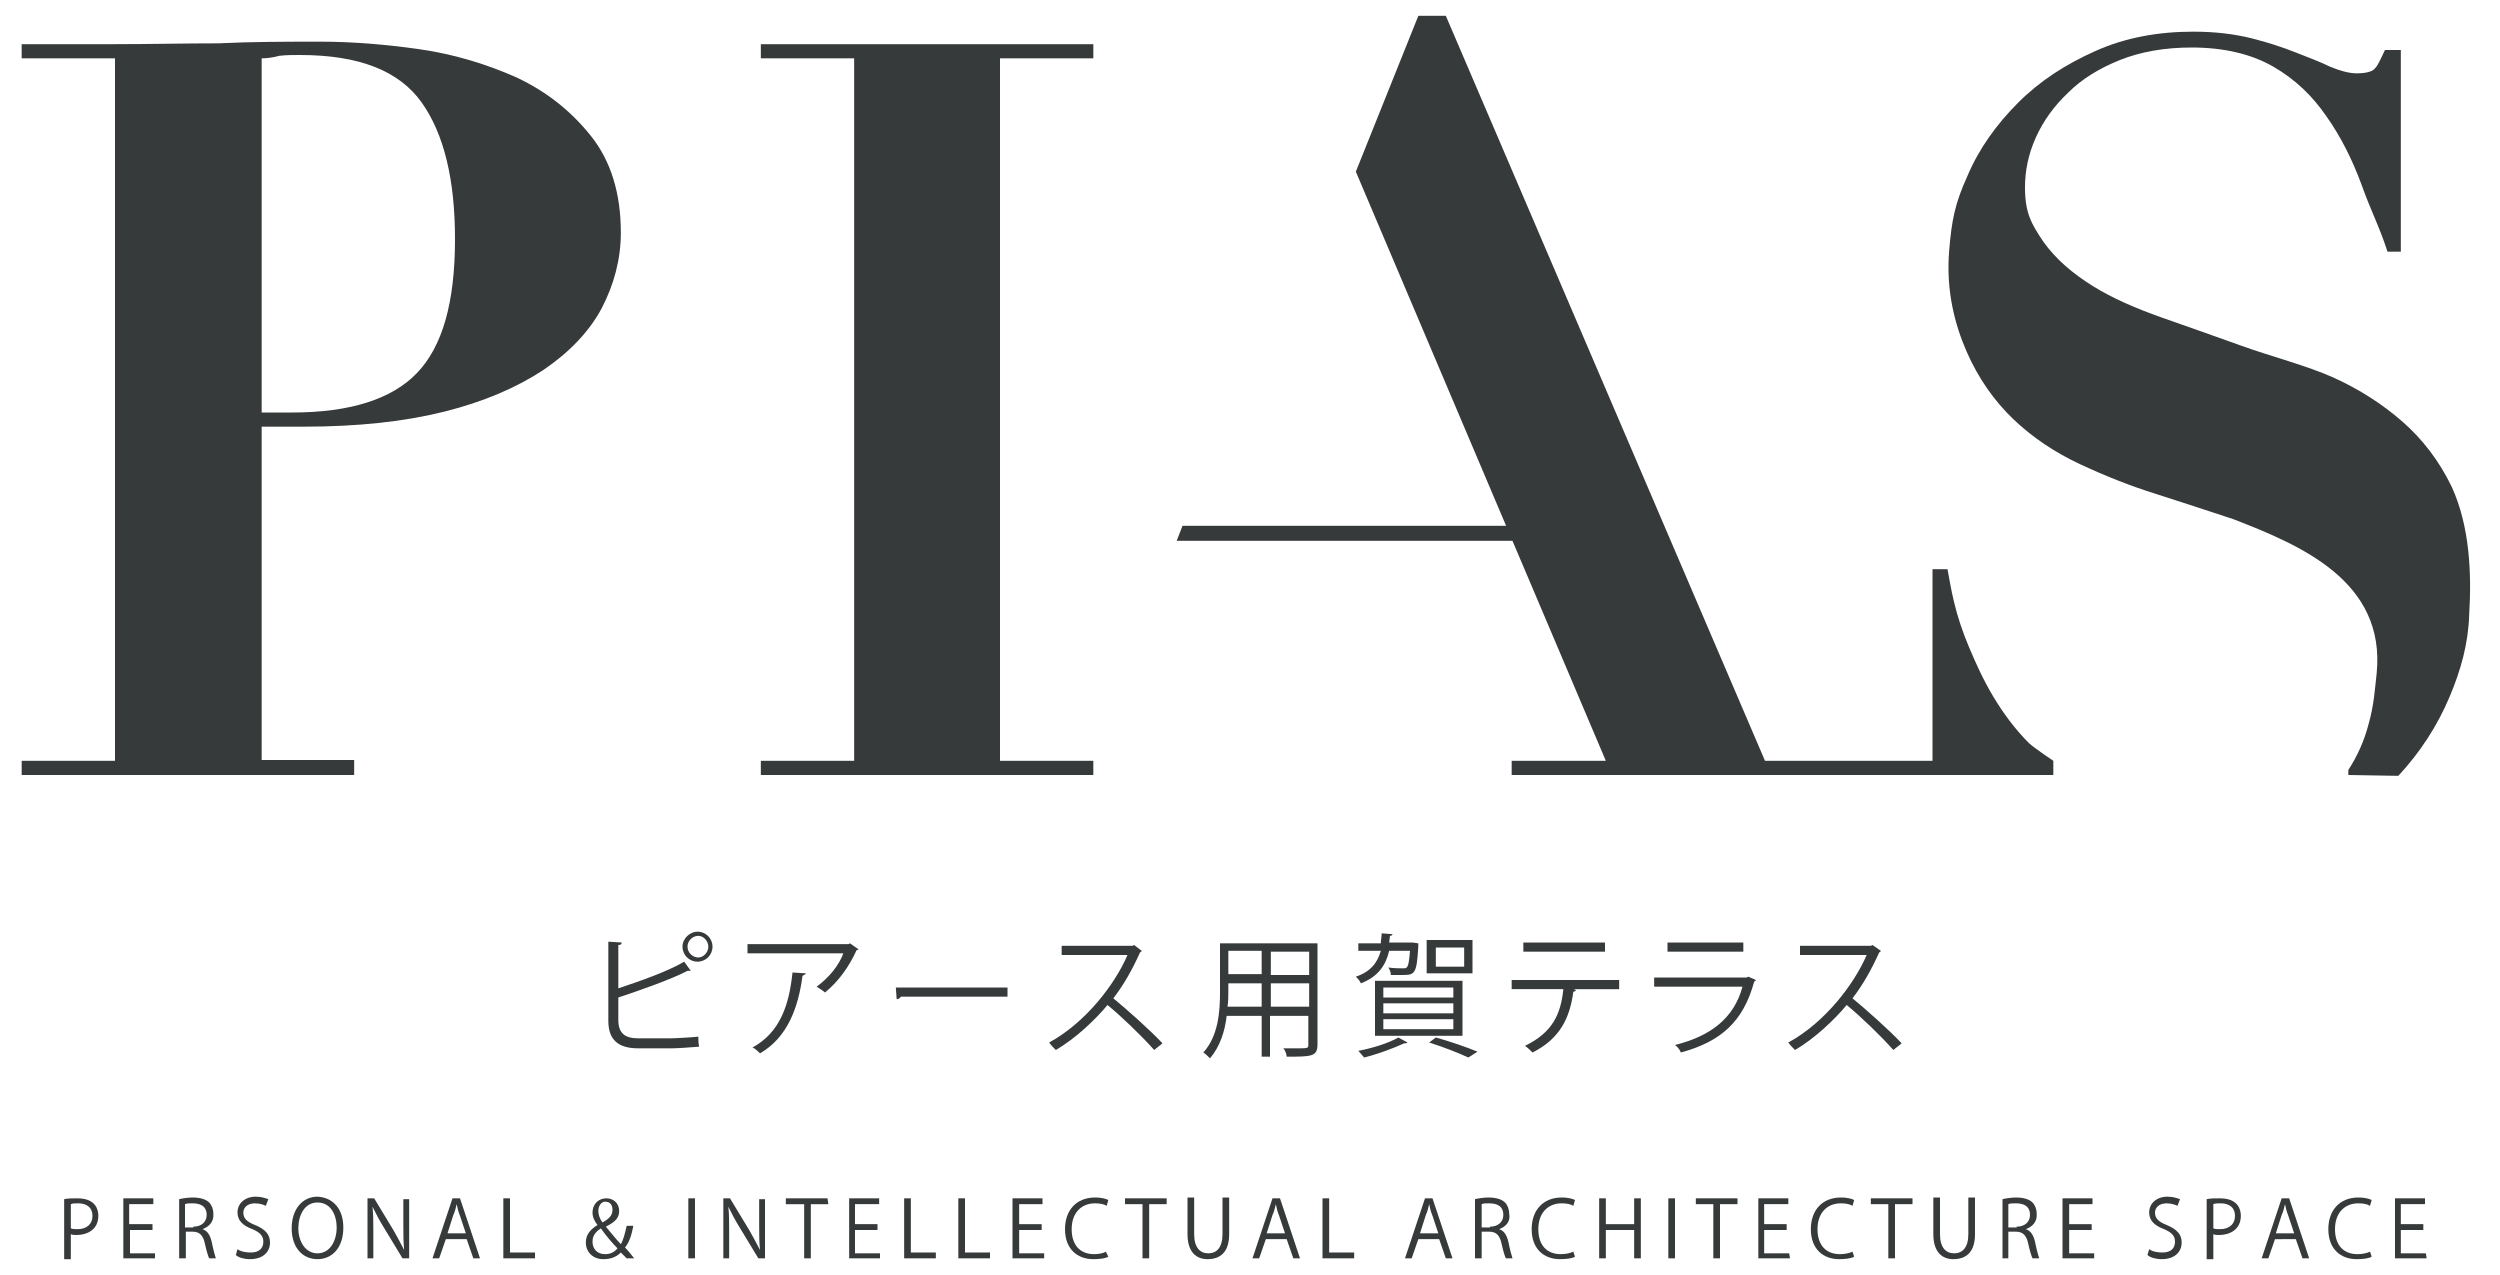
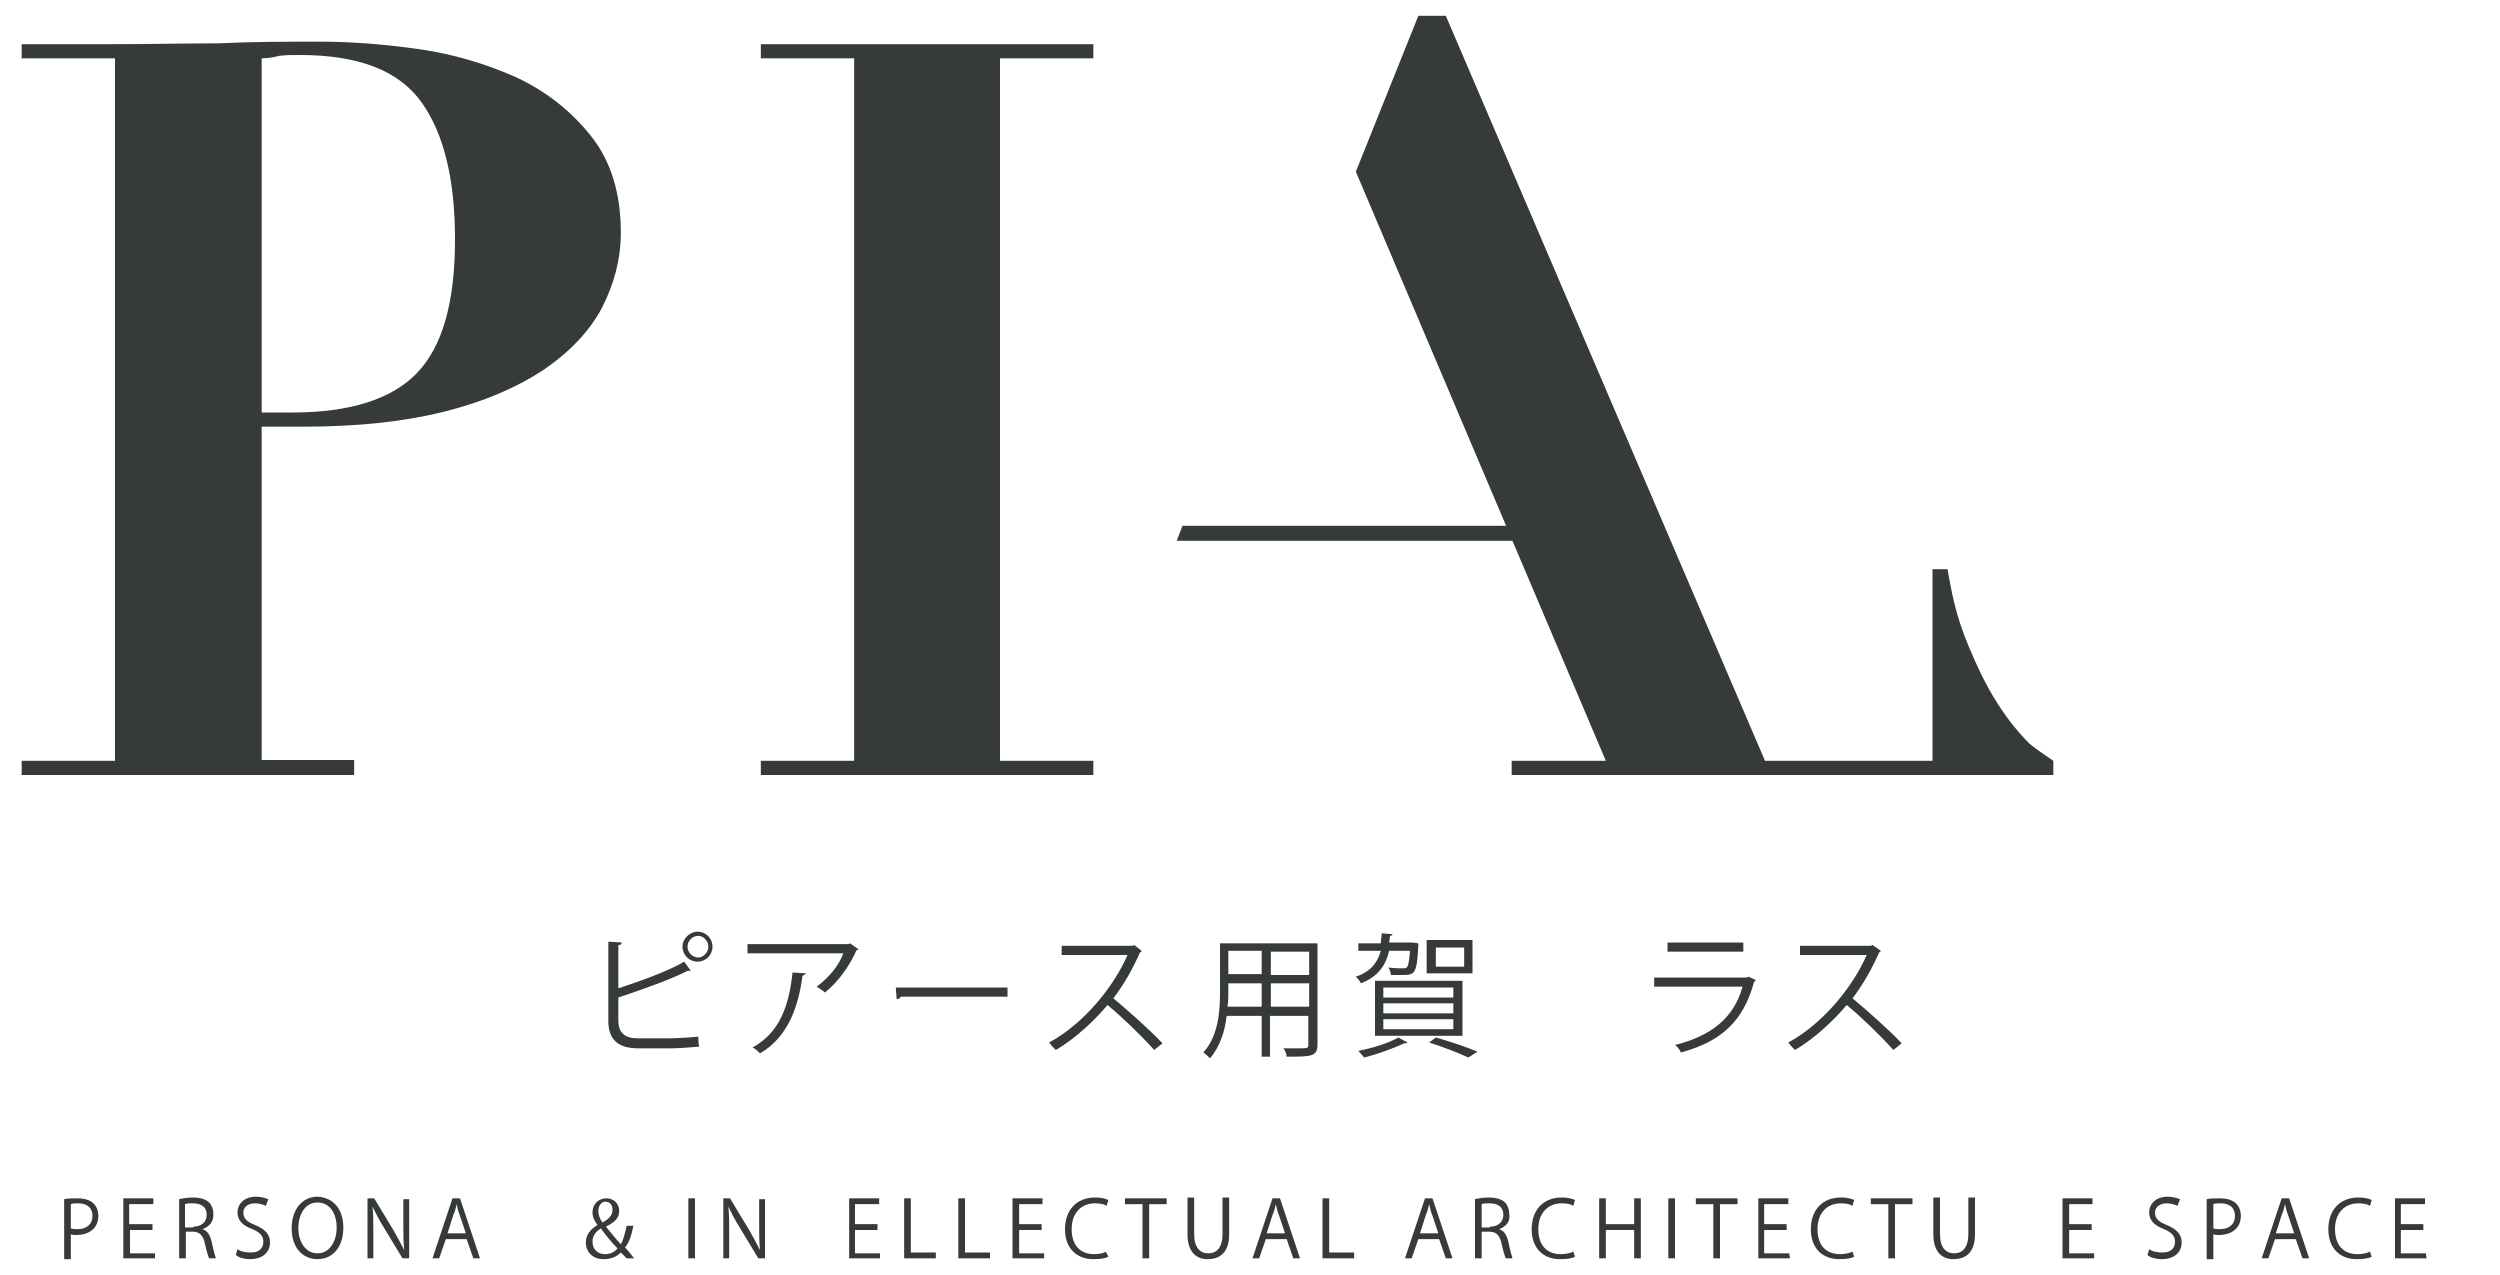
<svg xmlns="http://www.w3.org/2000/svg" version="1.1" id="レイヤー_1" x="0px" y="0px" viewBox="0 0 300 153" style="enable-background:new 0 0 300 153;" xml:space="preserve">
  <style type="text/css">
	.st0{fill:#373A3A;}
</style>
  <g>
    <g>
      <path class="st0" d="M231.9,93V68.3h1.8c0.2,1,0.4,2.4,0.8,4c0.4,1.7,1,3.5,1.8,5.4s1.7,3.9,2.9,5.9s2.6,3.9,4.3,5.6    c0.8,0.7,2.9,2.1,2.9,2.1V93H231.9z" />
-       <path class="st0" d="M281.8,93v-0.6c1.1-1.7,1.9-3.5,2.4-5.4c0.7-2.4,0.8-4.5,1-6.2c1.1-11.1-9.2-15.4-17.2-18.5c-3-1-6.1-2-9.2-3    c-3.2-1-6.2-2.2-9.2-3.6c-3-1.4-5.7-3.2-8-5.4s-4.2-4.9-5.6-8.1c-1.4-3.2-2.5-7.3-2.1-12.1c0.3-3.7,0.7-5.7,2.2-9    c1.4-3.3,3.5-6.2,6.1-8.8s5.7-4.6,9.3-6.2s7.5-2.3,11.7-2.3c2.7,0,5,0.3,7,0.8s3.8,1.1,5.3,1.7s2.9,1.1,4.1,1.7    c1.2,0.5,2.3,0.8,3.2,0.8c1.1,0,1.9-0.2,2.2-0.6c0.4-0.4,0.7-1.2,1.2-2.2h1.9v24.2h-1.6c-1-3.1-2-4.9-3.1-8    c-1.1-3-2.5-5.8-4.2-8.2c-1.7-2.5-3.8-4.5-6.4-6s-5.9-2.3-9.8-2.3c-3.2,0-6.1,0.5-8.6,1.5c-2.5,1-4.6,2.3-6.2,3.9    c-1.7,1.6-3,3.4-3.9,5.4s-1.3,4-1.3,6c0,3.1,0.8,4.4,2.2,6.5c1.5,2.1,3.5,3.8,5.9,5.3s5.2,2.7,8.3,3.8s6.3,2.2,9.6,3.4    c3.3,1.2,7.9,2.4,11,3.8c3.1,1.4,5.9,3.2,8.3,5.3s4.4,4.7,5.9,7.8c2.2,4.8,2.4,10.5,2.1,15.4c-0.1,3.4-1,6.6-2.3,9.7    c-1.5,3.6-3.6,6.8-6.2,9.6L281.8,93z" />
      <path class="st0" d="M42.5,91.3V93H2.6v-1.7h11.2V7H2.6V5.3h11.2c4.1,0,8.3-0.1,12.4-0.1C30.3,5,34.4,5,38.5,5    c3.6,0,7.6,0.3,11.8,0.9S58.4,7.7,62,9.3c3.6,1.7,6.5,4,8.9,7s3.6,6.9,3.6,11.6c0,3.2-0.8,6.2-2.3,9.1c-1.5,2.8-3.9,5.3-7,7.4    c-3.2,2.1-7.1,3.8-11.9,5s-10.4,1.8-16.9,1.8h-5v40h11.1V91.3z M35.1,49.5c6.9,0,11.9-1.6,14.9-4.7c3.1-3.2,4.6-8.5,4.6-16.1    c0-7.1-1.3-12.6-4-16.4S43.1,6.6,36,6.6c-0.9,0-1.7,0-2.5,0.1C32.8,6.9,32,7,31.4,7v42.5H35.1z" />
      <path class="st0" d="M131.2,5.3V7H120v84.3h11.2V93H91.3v-1.7h11.2V7H91.3V5.3H131.2z" />
      <polygon class="st0" points="162.7,20.6 170.2,1.9 173.5,1.9 211.8,91.3 238.9,91.3 238.9,93 181.4,93 181.4,91.3 192.7,91.3       " />
      <polygon class="st0" points="141.9,63.1 141.2,64.9 182.4,64.9 182.4,63.1   " />
    </g>
  </g>
  <g>
    <g>
      <path class="st0" d="M7.7,143.9c0.4-0.1,1-0.1,1.6-0.1c2.3,0,2.5,1.5,2.5,2.1c0,1.7-1.4,2.3-2.6,2.3c-0.3,0-0.5,0-0.7-0.1v3H7.7    V143.9z M8.5,147.4c0.2,0.1,0.5,0.1,0.8,0.1c1.1,0,1.8-0.6,1.8-1.6s-0.7-1.5-1.7-1.5c-0.4,0-0.7,0-0.9,0.1    C8.5,144.5,8.5,147.4,8.5,147.4z" />
      <path class="st0" d="M18.6,151h-3.8v-7.2h3.6v0.7h-2.9v2.4h2.8v0.7h-2.7v2.8h3V151z" />
      <path class="st0" d="M24.3,147.5c0.6,0.2,0.9,0.7,1.1,1.5c0.2,1,0.4,1.7,0.5,2h-0.8c-0.1-0.2-0.3-0.8-0.5-1.7    c-0.2-1-0.6-1.5-1.5-1.5h-0.8v3.2h-0.8v-7.1c0.4-0.1,1.1-0.2,1.6-0.2c0.9,0,1.6,0.2,2,0.6c0.3,0.3,0.5,0.8,0.5,1.3    C25.7,146.6,25.1,147.2,24.3,147.5L24.3,147.5z M23.2,147.2c1,0,1.6-0.6,1.6-1.4c0-1.1-0.8-1.4-1.7-1.4c-0.4,0-0.7,0-0.9,0.1v2.8    h1V147.2z" />
      <path class="st0" d="M31.9,144.7c-0.2-0.1-0.7-0.3-1.3-0.3c-1,0-1.4,0.6-1.4,1.1c0,0.7,0.4,1.1,1.4,1.5c1.2,0.5,1.8,1.1,1.8,2.1    c0,1.1-0.8,2-2.4,2c-0.7,0-1.4-0.2-1.7-0.5l0.2-0.7c0.4,0.3,1,0.4,1.6,0.4c1,0,1.5-0.5,1.5-1.3c0-0.7-0.4-1.1-1.3-1.5    c-1.1-0.4-1.8-1-1.8-2c0-1.1,0.9-1.9,2.2-1.9c0.7,0,1.2,0.2,1.5,0.3L31.9,144.7z" />
      <path class="st0" d="M41.2,147.3c0,2.5-1.4,3.8-3.1,3.8c-1.8,0-3.1-1.4-3.1-3.7s1.3-3.8,3.1-3.8C40,143.7,41.2,145.1,41.2,147.3z     M35.8,147.4c0,1.5,0.8,3,2.3,3s2.3-1.5,2.3-3.1c0-1.5-0.7-3-2.3-3C36.5,144.3,35.8,145.9,35.8,147.4z" />
      <path class="st0" d="M49.1,151h-0.8l-2.3-3.8c-0.5-0.8-0.9-1.6-1.3-2.4l0,0c0.1,0.9,0.1,1.8,0.1,3v3.2h-0.7v-7.2h0.8l2.3,3.8    c0.5,0.9,0.9,1.6,1.3,2.4l0,0c-0.1-1-0.1-1.9-0.1-3v-3.1h0.7V151z" />
      <path class="st0" d="M57.6,151h-0.8l-0.8-2.3h-2.5l-0.8,2.3h-0.8l2.4-7.2h0.9L57.6,151z M55.9,148l-0.7-2.1    c-0.2-0.5-0.3-0.9-0.4-1.4l0,0c-0.1,0.4-0.2,0.9-0.4,1.3l-0.7,2.2H55.9z" />
-       <path class="st0" d="M64.2,151h-3.8v-7.2h0.8v6.5h3V151z" />
      <path class="st0" d="M76,147.1c-0.2,1.1-0.5,2-1,2.6c0.4,0.4,0.7,0.8,1.1,1.3h-0.9c-0.2-0.2-0.4-0.4-0.7-0.7    c-0.6,0.6-1.3,0.8-2.1,0.8c-1.3,0-2.1-0.9-2.1-2c0-1,0.6-1.6,1.4-2.1l0,0c-0.4-0.5-0.6-1-0.6-1.5c0-0.9,0.6-1.7,1.7-1.7    c0.8,0,1.5,0.6,1.5,1.5c0,0.8-0.4,1.3-1.6,1.9l0,0c0.6,0.7,1.3,1.6,1.8,2.1c0.3-0.5,0.5-1.3,0.7-2.2L76,147.1L76,147.1z     M74.1,149.8c-0.5-0.5-1.3-1.4-2-2.4c-0.4,0.3-1,0.7-1,1.6c0,0.9,0.6,1.5,1.5,1.5C73.2,150.5,73.7,150.3,74.1,149.8z M71.8,145.3    c0,0.5,0.2,1,0.5,1.4c0.7-0.4,1.2-0.8,1.2-1.5c0-0.5-0.2-1-0.9-1C72.1,144.2,71.8,144.8,71.8,145.3z" />
      <path class="st0" d="M82.6,143.8h0.8v7.2h-0.8V143.8z" />
      <path class="st0" d="M91.8,151H91l-2.3-3.8c-0.5-0.8-0.9-1.6-1.3-2.4l0,0c0.1,0.9,0.1,1.8,0.1,3v3.2h-0.7v-7.2h0.8l2.3,3.8    c0.5,0.9,0.9,1.6,1.3,2.4l0,0c-0.1-1-0.1-1.9-0.1-3v-3.1h0.7V151z" />
-       <path class="st0" d="M99.4,144.5h-2.1v6.5h-0.8v-6.5h-2.2v-0.7h5L99.4,144.5L99.4,144.5z" />
      <path class="st0" d="M105.7,151h-3.8v-7.2h3.6v0.7h-2.9v2.4h2.7v0.7h-2.7v2.8h3v0.6H105.7z" />
      <path class="st0" d="M112.3,151h-3.8v-7.2h0.8v6.5h3V151z" />
      <path class="st0" d="M118.8,151H115v-7.2h0.8v6.5h3V151z" />
      <path class="st0" d="M125.3,151h-3.8v-7.2h3.6v0.7h-2.8v2.4h2.7v0.7h-2.7v2.8h3V151z" />
      <path class="st0" d="M133,150.8c-0.3,0.2-1,0.3-1.8,0.3c-1.9,0-3.4-1.2-3.4-3.6c0-2.3,1.4-3.8,3.6-3.8c0.9,0,1.4,0.2,1.6,0.3    l-0.2,0.7c-0.3-0.2-0.8-0.3-1.4-0.3c-1.6,0-2.8,1.1-2.8,3.1c0,1.9,1,3,2.7,3c0.5,0,1.1-0.1,1.4-0.3L133,150.8z" />
      <path class="st0" d="M140,144.5h-2.1v6.5h-0.8v-6.5H135v-0.7h5L140,144.5L140,144.5z" />
      <path class="st0" d="M147.5,148.1c0,2.2-1.1,3-2.6,3c-1.3,0-2.4-0.8-2.4-3v-4.4h0.8v4.4c0,1.6,0.7,2.3,1.7,2.3s1.7-0.7,1.7-2.3    v-4.4h0.8V148.1z" />
      <path class="st0" d="M156,151h-0.8l-0.8-2.3h-2.5l-0.8,2.3h-0.8l2.4-7.2h0.9L156,151z M154.2,148l-0.7-2.1    c-0.2-0.5-0.3-0.9-0.4-1.4l0,0c-0.1,0.4-0.2,0.9-0.4,1.3L152,148H154.2z" />
      <path class="st0" d="M162.5,151h-3.8v-7.2h0.8v6.5h3V151z" />
      <path class="st0" d="M174.3,151h-0.8l-0.8-2.3h-2.5l-0.8,2.3h-0.8l2.4-7.2h0.9L174.3,151z M172.6,148l-0.7-2.1    c-0.2-0.5-0.3-0.9-0.4-1.4l0,0c-0.1,0.4-0.2,0.9-0.4,1.3l-0.7,2.2H172.6z" />
      <path class="st0" d="M179.9,147.5c0.6,0.2,0.9,0.7,1.1,1.5c0.2,1,0.4,1.7,0.5,2h-0.8c-0.1-0.2-0.3-0.8-0.5-1.7    c-0.2-1-0.6-1.5-1.5-1.5h-0.9v3.2H177v-7.1c0.4-0.1,1.1-0.2,1.6-0.2c0.9,0,1.6,0.2,2,0.6c0.3,0.3,0.5,0.8,0.5,1.3    C181.3,146.6,180.7,147.2,179.9,147.5L179.9,147.5z M178.8,147.2c1,0,1.6-0.6,1.6-1.4c0-1.1-0.8-1.4-1.7-1.4c-0.4,0-0.7,0-0.9,0.1    v2.8h1V147.2z" />
      <path class="st0" d="M189,150.8c-0.3,0.2-1,0.3-1.8,0.3c-1.9,0-3.4-1.2-3.4-3.6c0-2.3,1.4-3.8,3.6-3.8c0.9,0,1.4,0.2,1.6,0.3    l-0.2,0.7c-0.3-0.2-0.8-0.3-1.4-0.3c-1.6,0-2.8,1.1-2.8,3.1c0,1.9,1,3,2.7,3c0.5,0,1.1-0.1,1.5-0.3L189,150.8z" />
      <path class="st0" d="M196.9,151h-0.8v-3.4h-3.4v3.4h-0.8v-7.2h0.8v3.1h3.4v-3.1h0.8V151z" />
      <path class="st0" d="M200.2,143.8h0.8v7.2h-0.8V143.8z" />
      <path class="st0" d="M208.5,144.5h-2.1v6.5h-0.8v-6.5h-2.1v-0.7h5L208.5,144.5L208.5,144.5z" />
      <path class="st0" d="M214.8,151H211v-7.2h3.6v0.7h-2.9v2.4h2.7v0.7h-2.7v2.8h3L214.8,151L214.8,151z" />
      <path class="st0" d="M222.5,150.8c-0.3,0.2-1,0.3-1.8,0.3c-1.9,0-3.4-1.2-3.4-3.6c0-2.3,1.4-3.8,3.6-3.8c0.9,0,1.4,0.2,1.6,0.3    l-0.2,0.7c-0.3-0.2-0.8-0.3-1.4-0.3c-1.6,0-2.8,1.1-2.8,3.1c0,1.9,1,3,2.7,3c0.5,0,1.1-0.1,1.5-0.3L222.5,150.8z" />
      <path class="st0" d="M229.5,144.5h-2.1v6.5h-0.8v-6.5h-2.1v-0.7h5L229.5,144.5L229.5,144.5z" />
      <path class="st0" d="M237,148.1c0,2.2-1.1,3-2.6,3c-1.3,0-2.4-0.8-2.4-3v-4.4h0.8v4.4c0,1.6,0.7,2.3,1.7,2.3s1.7-0.7,1.7-2.3v-4.4    h0.8V148.1z" />
-       <path class="st0" d="M243.1,147.5c0.6,0.2,0.9,0.7,1.1,1.5c0.2,1,0.4,1.7,0.5,2h-0.8c-0.1-0.2-0.3-0.8-0.5-1.7    c-0.2-1-0.6-1.5-1.5-1.5H241v3.2h-0.7v-7.1c0.4-0.1,1.1-0.2,1.6-0.2c0.9,0,1.6,0.2,2,0.6c0.3,0.3,0.5,0.8,0.5,1.3    C244.5,146.6,243.9,147.2,243.1,147.5L243.1,147.5z M242,147.2c1,0,1.6-0.6,1.6-1.4c0-1.1-0.8-1.4-1.7-1.4c-0.4,0-0.7,0-0.9,0.1    v2.8h1V147.2z" />
-       <path class="st0" d="M251.3,151h-3.8v-7.2h3.6v0.7h-2.8v2.4h2.7v0.7h-2.7v2.8h3V151z" />
+       <path class="st0" d="M251.3,151h-3.8v-7.2h3.6v0.7h-2.8v2.4h2.7v0.7h-2.7v2.8h3z" />
      <path class="st0" d="M261.3,144.7c-0.2-0.1-0.7-0.3-1.3-0.3c-1,0-1.4,0.6-1.4,1.1c0,0.7,0.4,1.1,1.4,1.5c1.2,0.5,1.8,1.1,1.8,2.1    c0,1.1-0.8,2-2.4,2c-0.7,0-1.4-0.2-1.7-0.5l0.2-0.7c0.4,0.3,1,0.4,1.6,0.4c1,0,1.5-0.5,1.5-1.3c0-0.7-0.4-1.1-1.3-1.5    c-1.1-0.4-1.8-1-1.8-2c0-1.1,0.9-1.9,2.2-1.9c0.7,0,1.2,0.2,1.5,0.3L261.3,144.7z" />
      <path class="st0" d="M264.8,143.9c0.4-0.1,1-0.1,1.6-0.1c2.3,0,2.5,1.5,2.5,2.1c0,1.7-1.4,2.3-2.6,2.3c-0.3,0-0.5,0-0.7-0.1v3    h-0.8V143.9z M265.6,147.4c0.2,0.1,0.5,0.1,0.8,0.1c1.1,0,1.8-0.6,1.8-1.6s-0.7-1.5-1.7-1.5c-0.4,0-0.7,0-0.9,0.1L265.6,147.4    L265.6,147.4z" />
      <path class="st0" d="M277.1,151h-0.8l-0.8-2.3H273l-0.8,2.3h-0.8l2.4-7.2h0.9L277.1,151z M275.3,148l-0.7-2.1    c-0.2-0.5-0.3-0.9-0.4-1.4l0,0c-0.1,0.4-0.2,0.9-0.4,1.3l-0.7,2.2H275.3z" />
      <path class="st0" d="M284.6,150.8c-0.3,0.2-1,0.3-1.8,0.3c-1.9,0-3.4-1.2-3.4-3.6c0-2.3,1.4-3.8,3.6-3.8c0.9,0,1.4,0.2,1.6,0.3    l-0.2,0.7c-0.3-0.2-0.8-0.3-1.4-0.3c-1.6,0-2.8,1.1-2.8,3.1c0,1.9,1,3,2.7,3c0.5,0,1.1-0.1,1.5-0.3L284.6,150.8z" />
      <path class="st0" d="M291.2,151h-3.8v-7.2h3.6v0.7h-2.9v2.4h2.7v0.7h-2.7v2.8h3L291.2,151L291.2,151z" />
    </g>
  </g>
  <g>
    <path class="st0" d="M80.4,124.6c0.6,0,2.4-0.1,3.4-0.2c0,0.4,0,0.8,0.1,1.2c-1.1,0.1-2.7,0.2-3.3,0.2h-4c-2.4,0-3.6-1-3.6-3.3V113   l1.6,0.1c0,0.2-0.1,0.3-0.4,0.3v5.2c2.4-0.8,5.9-2,7.9-3.2l0.8,1.1c0,0-0.1,0-0.2,0c-0.1,0-0.2,0-0.2,0c-1.9,1-5.6,2.3-8.3,3.2v2.7   c0,1.6,0.8,2.2,2.4,2.2H80.4z M83.7,111.8c1,0,1.8,0.8,1.8,1.8c0,1-0.8,1.8-1.8,1.8c-1,0-1.8-0.8-1.8-1.8   C81.9,112.6,82.8,111.8,83.7,111.8z M85,113.6c0-0.7-0.6-1.3-1.2-1.3c-0.7,0-1.3,0.6-1.3,1.3c0,0.7,0.6,1.3,1.3,1.3   C84.4,114.9,85,114.3,85,113.6z" />
    <path class="st0" d="M103,113.9c0,0.1-0.1,0.1-0.2,0.1c-0.9,2-2.2,3.8-3.8,5.1c-0.2-0.2-0.7-0.5-1-0.7c1.5-1.1,2.7-2.6,3.2-4H89.7   v-1.1h12.1l0.2-0.1L103,113.9z M96.7,116.8c0,0.1-0.2,0.2-0.4,0.3c-0.5,3.8-1.8,7.4-5.1,9.3c-0.2-0.2-0.6-0.6-0.9-0.7   c3.3-1.8,4.4-5.1,4.8-9L96.7,116.8z" />
    <path class="st0" d="M107.5,118.5h13.4v1.1h-12.8c-0.1,0.2-0.3,0.3-0.5,0.3L107.5,118.5z" />
    <path class="st0" d="M137,114.1c0,0.1-0.1,0.1-0.2,0.2c-0.9,2-1.9,3.8-3.2,5.5c1.7,1.4,4.4,3.8,5.9,5.4l-1,0.8   c-1.4-1.6-4-4.1-5.6-5.4c-1.4,1.7-3.8,4-6.2,5.4c-0.2-0.2-0.6-0.6-0.8-0.9c4.4-2.4,7.9-7,9.4-10.5h-7.9v-1.1h8.5l0.2-0.1L137,114.1   z" />
    <path class="st0" d="M158.1,113.1v12.2c0,1.5-0.7,1.5-3.7,1.5c0-0.3-0.2-0.8-0.4-1c0.6,0,1.2,0,1.6,0c1.3,0,1.4,0,1.4-0.4v-3.5   h-4.6v4.9h-1v-4.9h-4.2c-0.2,1.8-0.8,3.7-2,5.1c-0.2-0.2-0.6-0.6-0.8-0.7c1.8-2,2-4.9,2-7.2v-5.9H158.1z M147.4,119   c0,0.6,0,1.2-0.1,1.8h4.1V118h-4V119z M151.4,114.1h-4v2.8h4V114.1z M157.1,117v-2.8h-4.6v2.8H157.1z M152.5,120.8h4.6V118h-4.6   V120.8z" />
    <path class="st0" d="M170.2,113.2c0,0.1,0,0.2,0,0.3c-0.2,3.5-0.4,3.5-2.1,3.5c-0.3,0-0.8,0-1.2,0c0-0.3-0.1-0.6-0.3-0.9   c0.7,0.1,1.4,0.1,1.7,0.1c0.3,0,0.4,0,0.5-0.1c0.2-0.2,0.3-0.7,0.4-2h-2.5c-0.4,1.7-1.3,3.1-3.4,3.9c-0.1-0.3-0.4-0.6-0.6-0.8   c1.8-0.6,2.6-1.7,3-3.1H163v-0.9h2.7c0-0.4,0.1-0.8,0.1-1.2l1.3,0.1c0,0.1-0.1,0.2-0.3,0.2l-0.1,0.8h2.6l0.2,0L170.2,113.2z    M168.9,125.1c-0.1,0.1-0.2,0.1-0.4,0.1c-1.3,0.6-3.2,1.3-4.8,1.7c-0.2-0.2-0.5-0.6-0.7-0.8c1.6-0.3,3.6-0.9,4.8-1.6L168.9,125.1z    M165,124.3v-6.6h10.5v6.6H165z M166,118.5v1.2h8.4v-1.2H166z M166,120.4v1.2h8.4v-1.2H166z M166,122.3v1.2h8.4v-1.2H166z    M176.7,112.8v4h-5.5v-4H176.7z M176.2,126.9c-1.1-0.5-2.8-1.2-4.7-1.8l0.8-0.6c1.8,0.5,3.8,1.2,5,1.7L176.2,126.9z M175.7,116   v-2.3h-3.4v2.3H175.7z" />
-     <path class="st0" d="M194.2,118.7h-5.4l0.3,0.1c0,0.1-0.1,0.2-0.3,0.2c-0.4,3-1.5,5.6-4.9,7.3c-0.2-0.2-0.6-0.6-0.9-0.8   c3.3-1.6,4.3-3.8,4.6-6.8h-6.2v-1.1h12.9V118.7z M192.6,114.2h-9.8v-1.1h9.8V114.2z" />
    <path class="st0" d="M210.7,117.6c0,0.1-0.1,0.1-0.2,0.2c-1.3,4.8-4,7.2-8.8,8.5c-0.1-0.3-0.4-0.7-0.7-0.9c4.4-1.1,7.1-3.3,8.1-7   h-10.6v-1.1h11.1l0.2-0.1L210.7,117.6z M209.2,114.2h-9.1v-1.1h9.1V114.2z" />
    <path class="st0" d="M225.7,114.1c0,0.1-0.1,0.1-0.2,0.2c-0.9,2-1.9,3.8-3.2,5.5c1.7,1.4,4.4,3.8,5.9,5.4l-1,0.8   c-1.4-1.6-4-4.1-5.6-5.4c-1.4,1.7-3.8,4-6.2,5.4c-0.2-0.2-0.6-0.6-0.8-0.9c4.4-2.4,7.9-7,9.4-10.5H216v-1.1h8.5l0.2-0.1   L225.7,114.1z" />
  </g>
</svg>